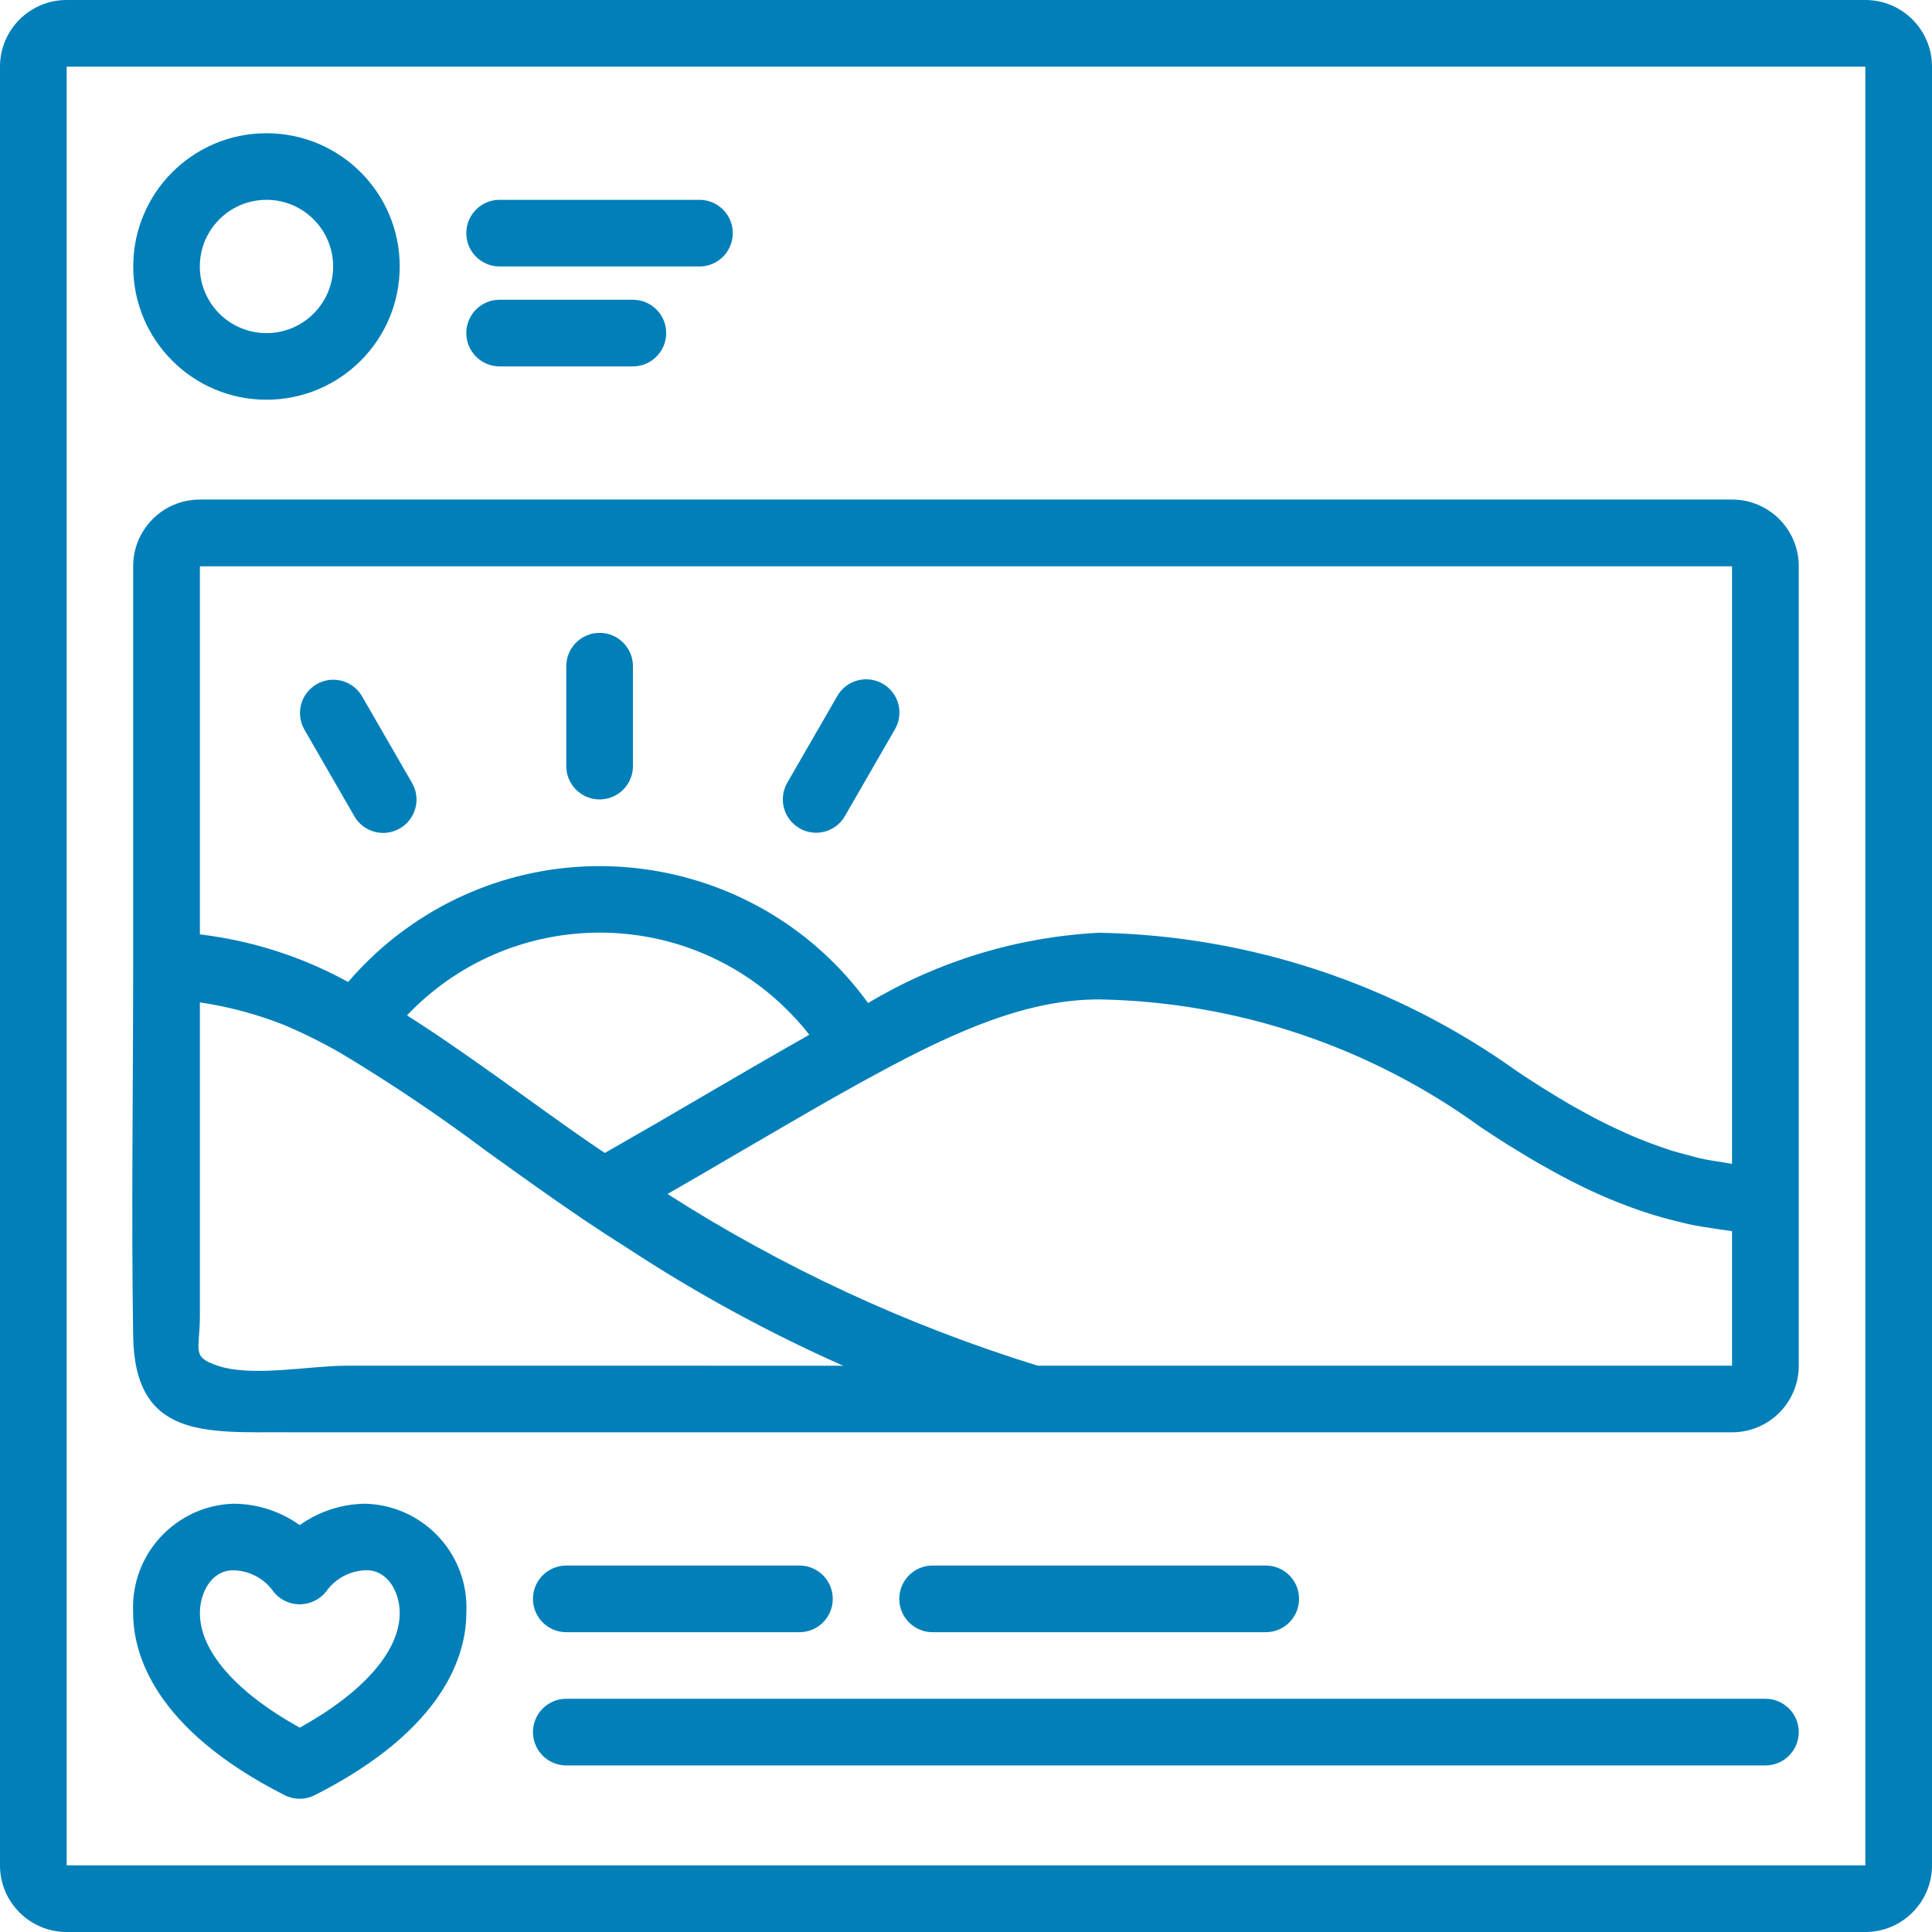
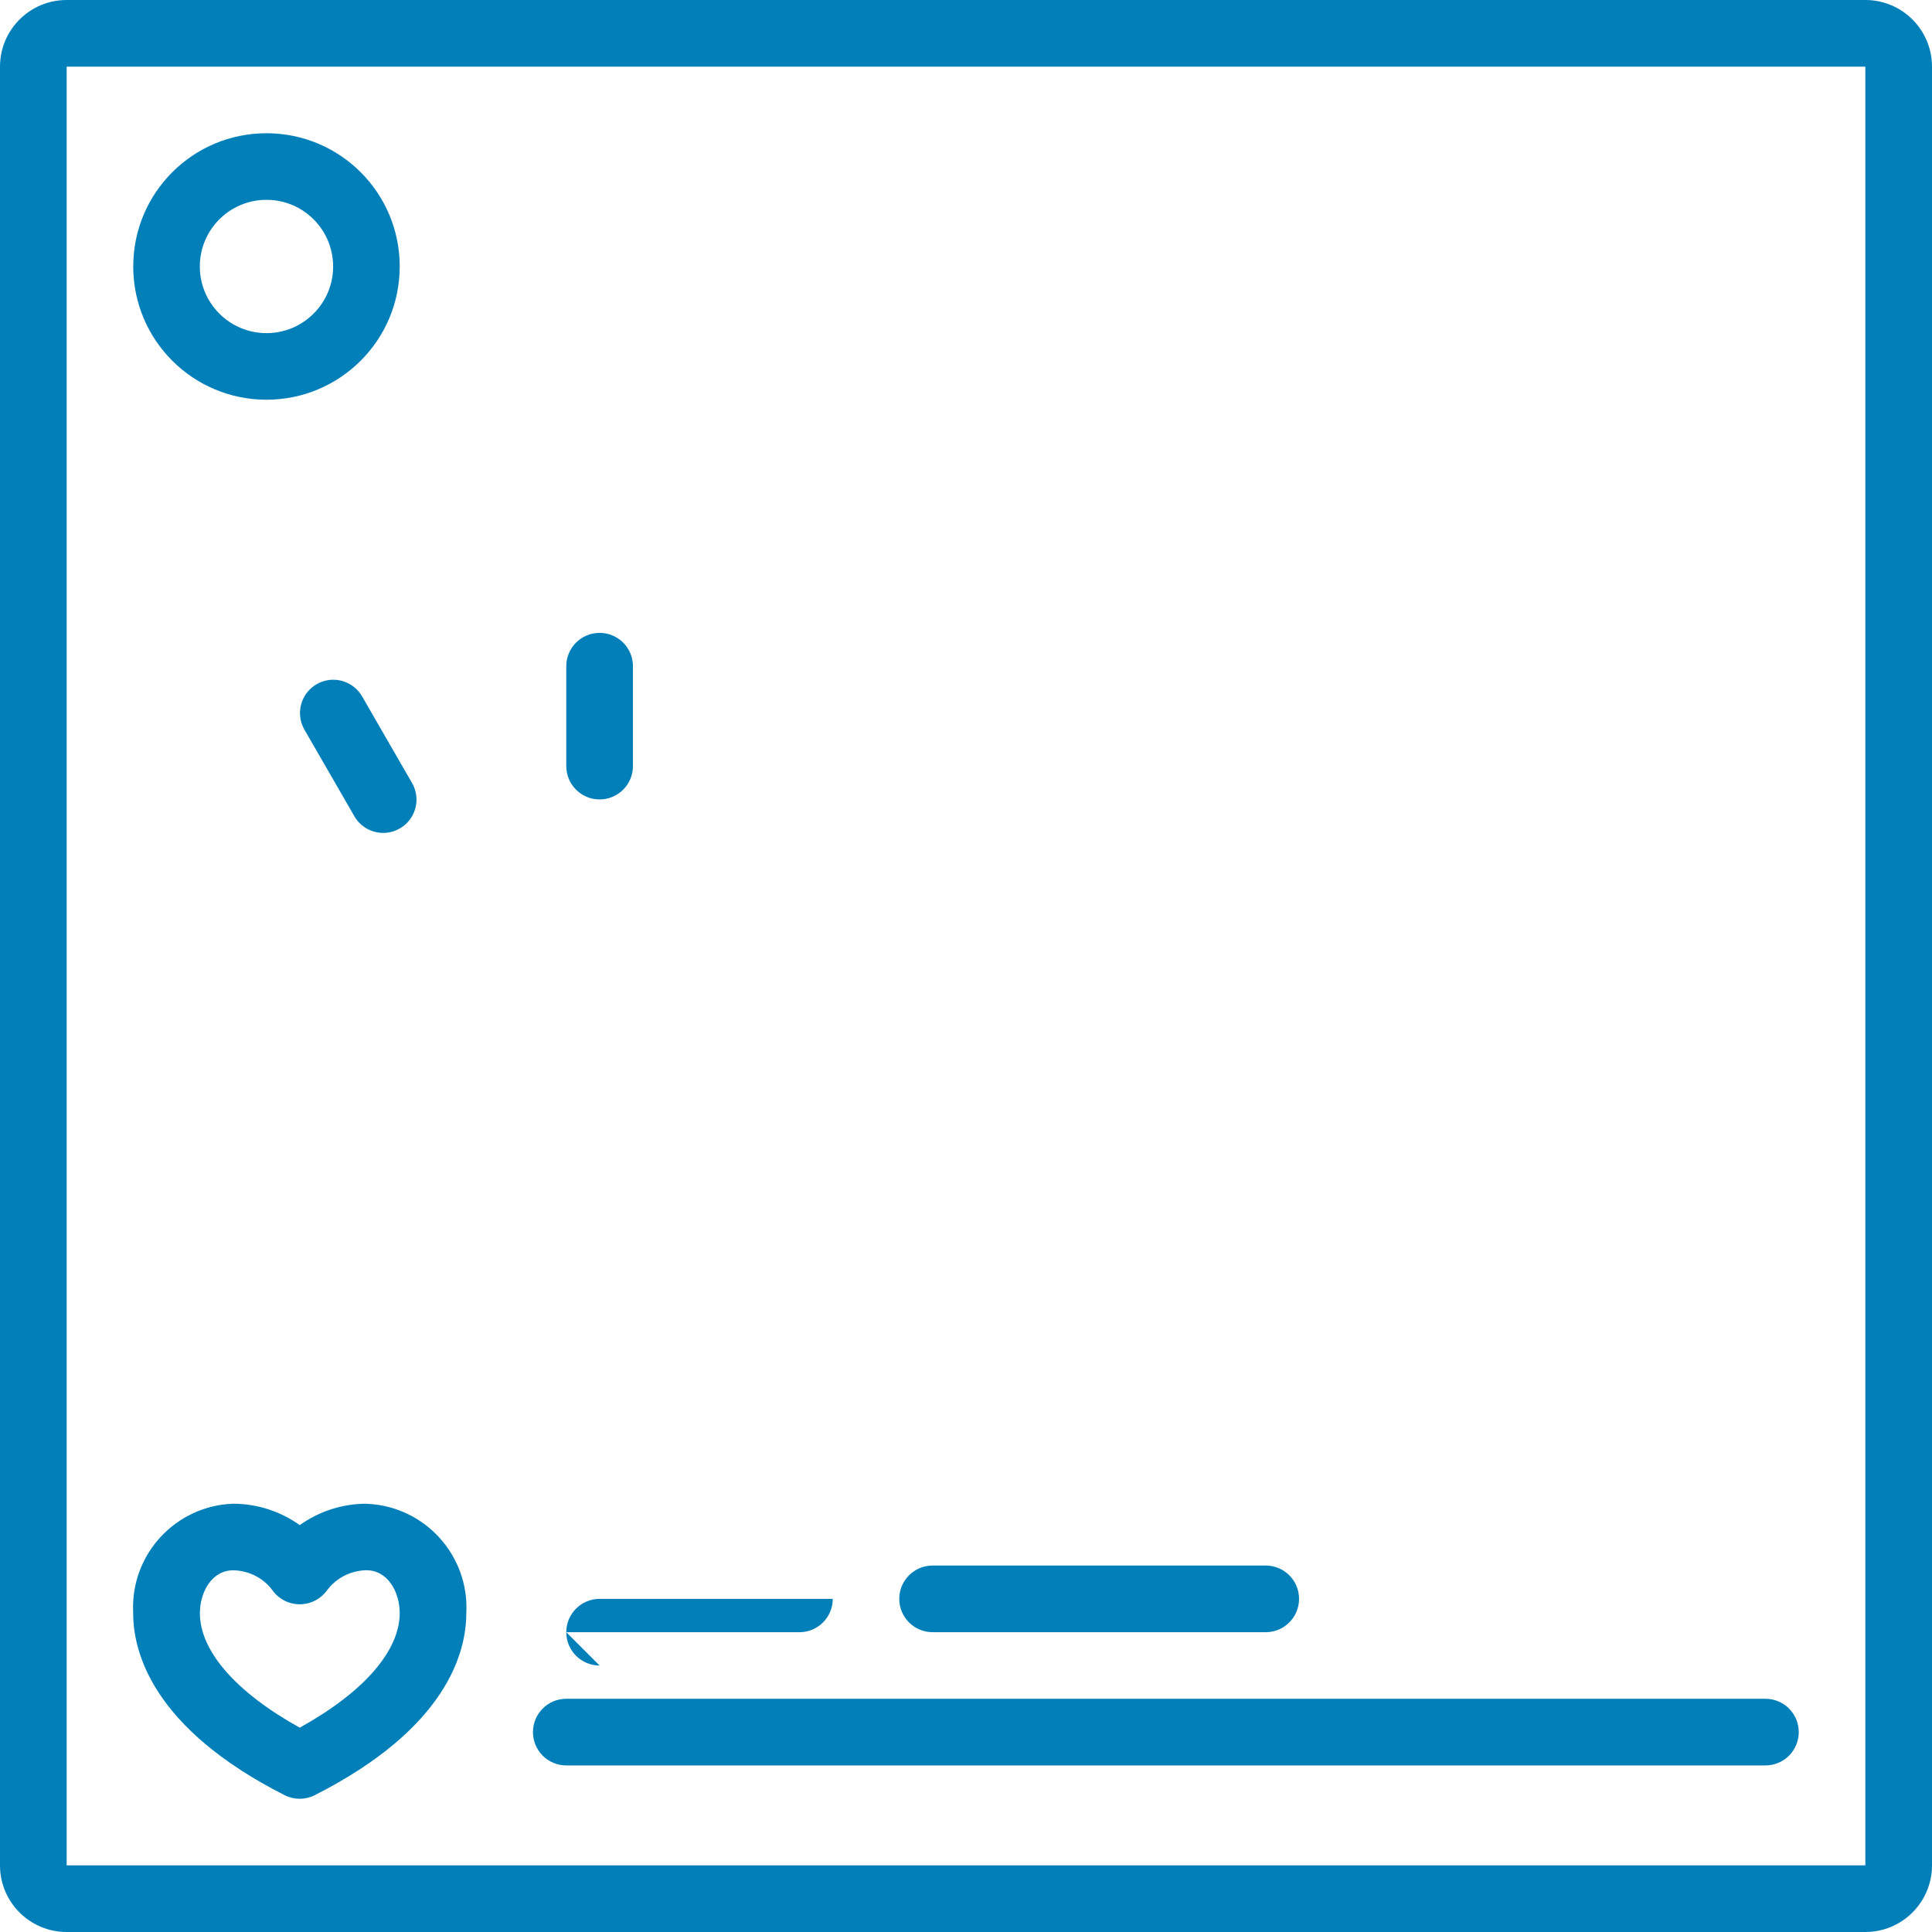
<svg xmlns="http://www.w3.org/2000/svg" id="Layer_2" data-name="Layer 2" viewBox="0 0 271.88 271.88">
  <defs>
    <style>
      .cls-1 {
        fill: #007fb9;
      }
    </style>
  </defs>
  <g id="Layer_1-2" data-name="Layer 1">
    <g id="_17_Picture_Testimony" data-name=" 17 Picture Testimony">
      <path class="cls-1" d="M262.5,0H9.38C4.2,0,0,4.2,0,9.38v253.12c0,5.18,4.2,9.38,9.38,9.38h253.12c5.18,0,9.38-4.2,9.38-9.38V9.38c0-5.18-4.2-9.38-9.38-9.38ZM262.5,262.5H9.38V9.38h253.12v253.12Z" />
-       <path class="cls-1" d="M40.31,201.56h203.44c5.18,0,9.38-4.2,9.38-9.38v-112.5c0-5.18-4.2-9.38-9.38-9.38H28.12c-5.18,0-9.38,4.2-9.38,9.38v56.25c0,17.34-.27,34.73,0,52.08.22,14.41,10.13,13.54,21.56,13.54ZM57.29,142.87c14.26-14.98,37.95-15.56,52.93-1.3,1.32,1.26,2.55,2.61,3.67,4.04l-.53.31c-1.73.98-3.53,2-5.37,3.07l-1.82,1.05-6,3.49-7.59,4.43c-.94.54-1.95,1.12-2.92,1.68-1.48.85-3,1.73-4.55,2.61-1.34-.9-2.67-1.81-4-2.74-2.52-1.78-4.99-3.54-7.36-5.25-2.13-1.54-4.22-3.04-6.3-4.5l-1.18-.83-1.47-1.02c-2.47-1.72-4.93-3.38-7.34-4.9l-.18-.12ZM30.63,192.19c-3.77-1.27-2.5-2.1-2.5-7.1v-44.03c4.07.6,8.05,1.67,11.88,3.19,2.71,1.15,5.34,2.46,7.89,3.92,7.02,4.21,13.83,8.78,20.38,13.69,4.38,3.15,8.98,6.47,13.91,9.81h0c.52.36,1.01.65,1.53,1s.94.65,1.41.94c1,.67,2.02,1.29,3.03,1.94,9.69,6.37,19.89,11.94,30.49,16.64H48.68c-5.11,0-13.19,1.64-18.05,0ZM243.75,192.19h-97.71c-18.38-5.68-35.91-13.81-52.11-24.17l1.57-.9,2.94-1.7c2.23-1.29,4.4-2.56,6.48-3.78l7.32-4.26c3.79-2.2,7.34-4.22,10.66-6.01h0c11.82-6.45,21.75-10.73,31.79-10.73,19.3.35,38.03,6.62,53.65,17.96,1.3.87,2.64,1.73,4.01,2.6.43.27.88.53,1.32.8.94.59,1.92,1.17,2.91,1.74.55.32,1.12.62,1.68.94.91.51,1.82,1,2.76,1.48.62.32,1.26.62,1.88.94.94.44,1.83.86,2.77,1.27.67.29,1.34.56,2.02.83.94.38,1.88.73,2.86,1.07.69.24,1.41.47,2.1.69.99.31,2.01.58,3.03.83.7.18,1.41.36,2.11.51,1.09.23,2.2.4,3.31.57.67.1,1.34.22,2.02.29.21.02.41.07.62.09v18.95ZM28.12,79.69h215.62v84.08h-.09c-.38-.04-.74-.13-1.11-.19-1.14-.16-2.28-.35-3.39-.6-.56-.13-1.11-.29-1.67-.44-.91-.24-1.82-.47-2.72-.78-.59-.19-1.17-.4-1.75-.61-.85-.3-1.69-.62-2.52-.96-.58-.24-1.16-.49-1.73-.75-.82-.37-1.62-.74-2.42-1.13-.55-.27-1.1-.54-1.64-.82-.82-.43-1.62-.86-2.41-1.31-.5-.27-.99-.54-1.48-.83-.87-.5-1.72-1.02-2.56-1.54-.38-.24-.78-.47-1.16-.71-1.2-.76-2.39-1.53-3.54-2.3-17.19-12.32-37.71-19.14-58.85-19.54-11.49.58-22.66,3.98-32.54,9.89-15.11-20.85-44.26-25.5-65.11-10.39-2.97,2.15-5.67,4.65-8.06,7.43-6.46-3.55-13.54-5.83-20.86-6.7v-51.79Z" />
      <path class="cls-1" d="M37.5,56.25c10.36,0,18.75-8.39,18.75-18.75s-8.39-18.75-18.75-18.75-18.75,8.39-18.75,18.75,8.39,18.75,18.75,18.75ZM37.5,28.12c5.18,0,9.38,4.2,9.38,9.38s-4.2,9.38-9.38,9.38-9.38-4.2-9.38-9.38,4.2-9.38,9.38-9.38Z" />
      <path class="cls-1" d="M51.56,211.61c-3.36,0-6.64,1.06-9.38,3.01-2.74-1.95-6.01-3.01-9.38-3.01-8.07.29-14.37,7.07-14.07,15.14,0,.09,0,.18.01.27,0,5.53,2.77,16.2,21.32,25.61,1.33.67,2.89.67,4.22,0,18.57-9.4,21.34-20.08,21.34-25.61.44-8.06-5.74-14.95-13.8-15.39-.09,0-.18,0-.27-.01ZM42.19,243.13c-8.97-4.97-14.06-10.78-14.06-16.12,0-2.92,1.65-6.03,4.69-6.03,2.15.03,4.17,1.04,5.48,2.75.87,1.26,2.3,2.02,3.83,2.03h.08c1.54-.01,2.98-.77,3.86-2.03,1.31-1.71,3.34-2.72,5.49-2.76,3.04,0,4.69,3.11,4.69,6.03,0,5.34-5.09,11.15-14.06,16.12Z" />
-       <path class="cls-1" d="M79.69,229.69h32.81c2.59,0,4.69-2.1,4.69-4.69s-2.1-4.69-4.69-4.69h-32.81c-2.59,0-4.69,2.1-4.69,4.69s2.1,4.69,4.69,4.69Z" />
+       <path class="cls-1" d="M79.69,229.69h32.81c2.59,0,4.69-2.1,4.69-4.69h-32.81c-2.59,0-4.69,2.1-4.69,4.69s2.1,4.69,4.69,4.69Z" />
      <path class="cls-1" d="M248.44,239.06H79.69c-2.59,0-4.69,2.1-4.69,4.69s2.1,4.69,4.69,4.69h168.75c2.59,0,4.69-2.1,4.69-4.69s-2.1-4.69-4.69-4.69Z" />
      <path class="cls-1" d="M178.12,229.69c2.59,0,4.69-2.1,4.69-4.69s-2.1-4.69-4.69-4.69h-46.88c-2.59,0-4.69,2.1-4.69,4.69s2.1,4.69,4.69,4.69h46.88Z" />
-       <path class="cls-1" d="M70.31,37.5h28.12c2.59,0,4.69-2.1,4.69-4.69s-2.1-4.69-4.69-4.69h-28.12c-2.59,0-4.69,2.1-4.69,4.69s2.1,4.69,4.69,4.69Z" />
-       <path class="cls-1" d="M70.31,51.56h18.75c2.59,0,4.69-2.1,4.69-4.69s-2.1-4.69-4.69-4.69h-18.75c-2.59,0-4.69,2.1-4.69,4.69s2.1,4.69,4.69,4.69Z" />
      <path class="cls-1" d="M84.38,112.5c2.59,0,4.69-2.1,4.69-4.69v-14.06c0-2.59-2.1-4.69-4.69-4.69s-4.69,2.1-4.69,4.69v14.06c0,2.59,2.1,4.69,4.69,4.69Z" />
-       <path class="cls-1" d="M112.5,116.56c2.24,1.29,5.11.53,6.4-1.72l7.03-12.19c1.31-2.23.56-5.11-1.67-6.41-2.23-1.31-5.11-.56-6.41,1.67-.01.02-.02.04-.03.05l-7.03,12.19c-1.29,2.24-.53,5.11,1.72,6.4Z" />
      <path class="cls-1" d="M49.85,114.84c1.28,2.25,4.14,3.04,6.39,1.76,2.25-1.28,3.04-4.14,1.76-6.39-.01-.02-.02-.04-.03-.05l-7.03-12.19c-1.31-2.23-4.18-2.98-6.41-1.67-2.21,1.3-2.97,4.13-1.7,6.36l7.03,12.19Z" />
    </g>
  </g>
</svg>